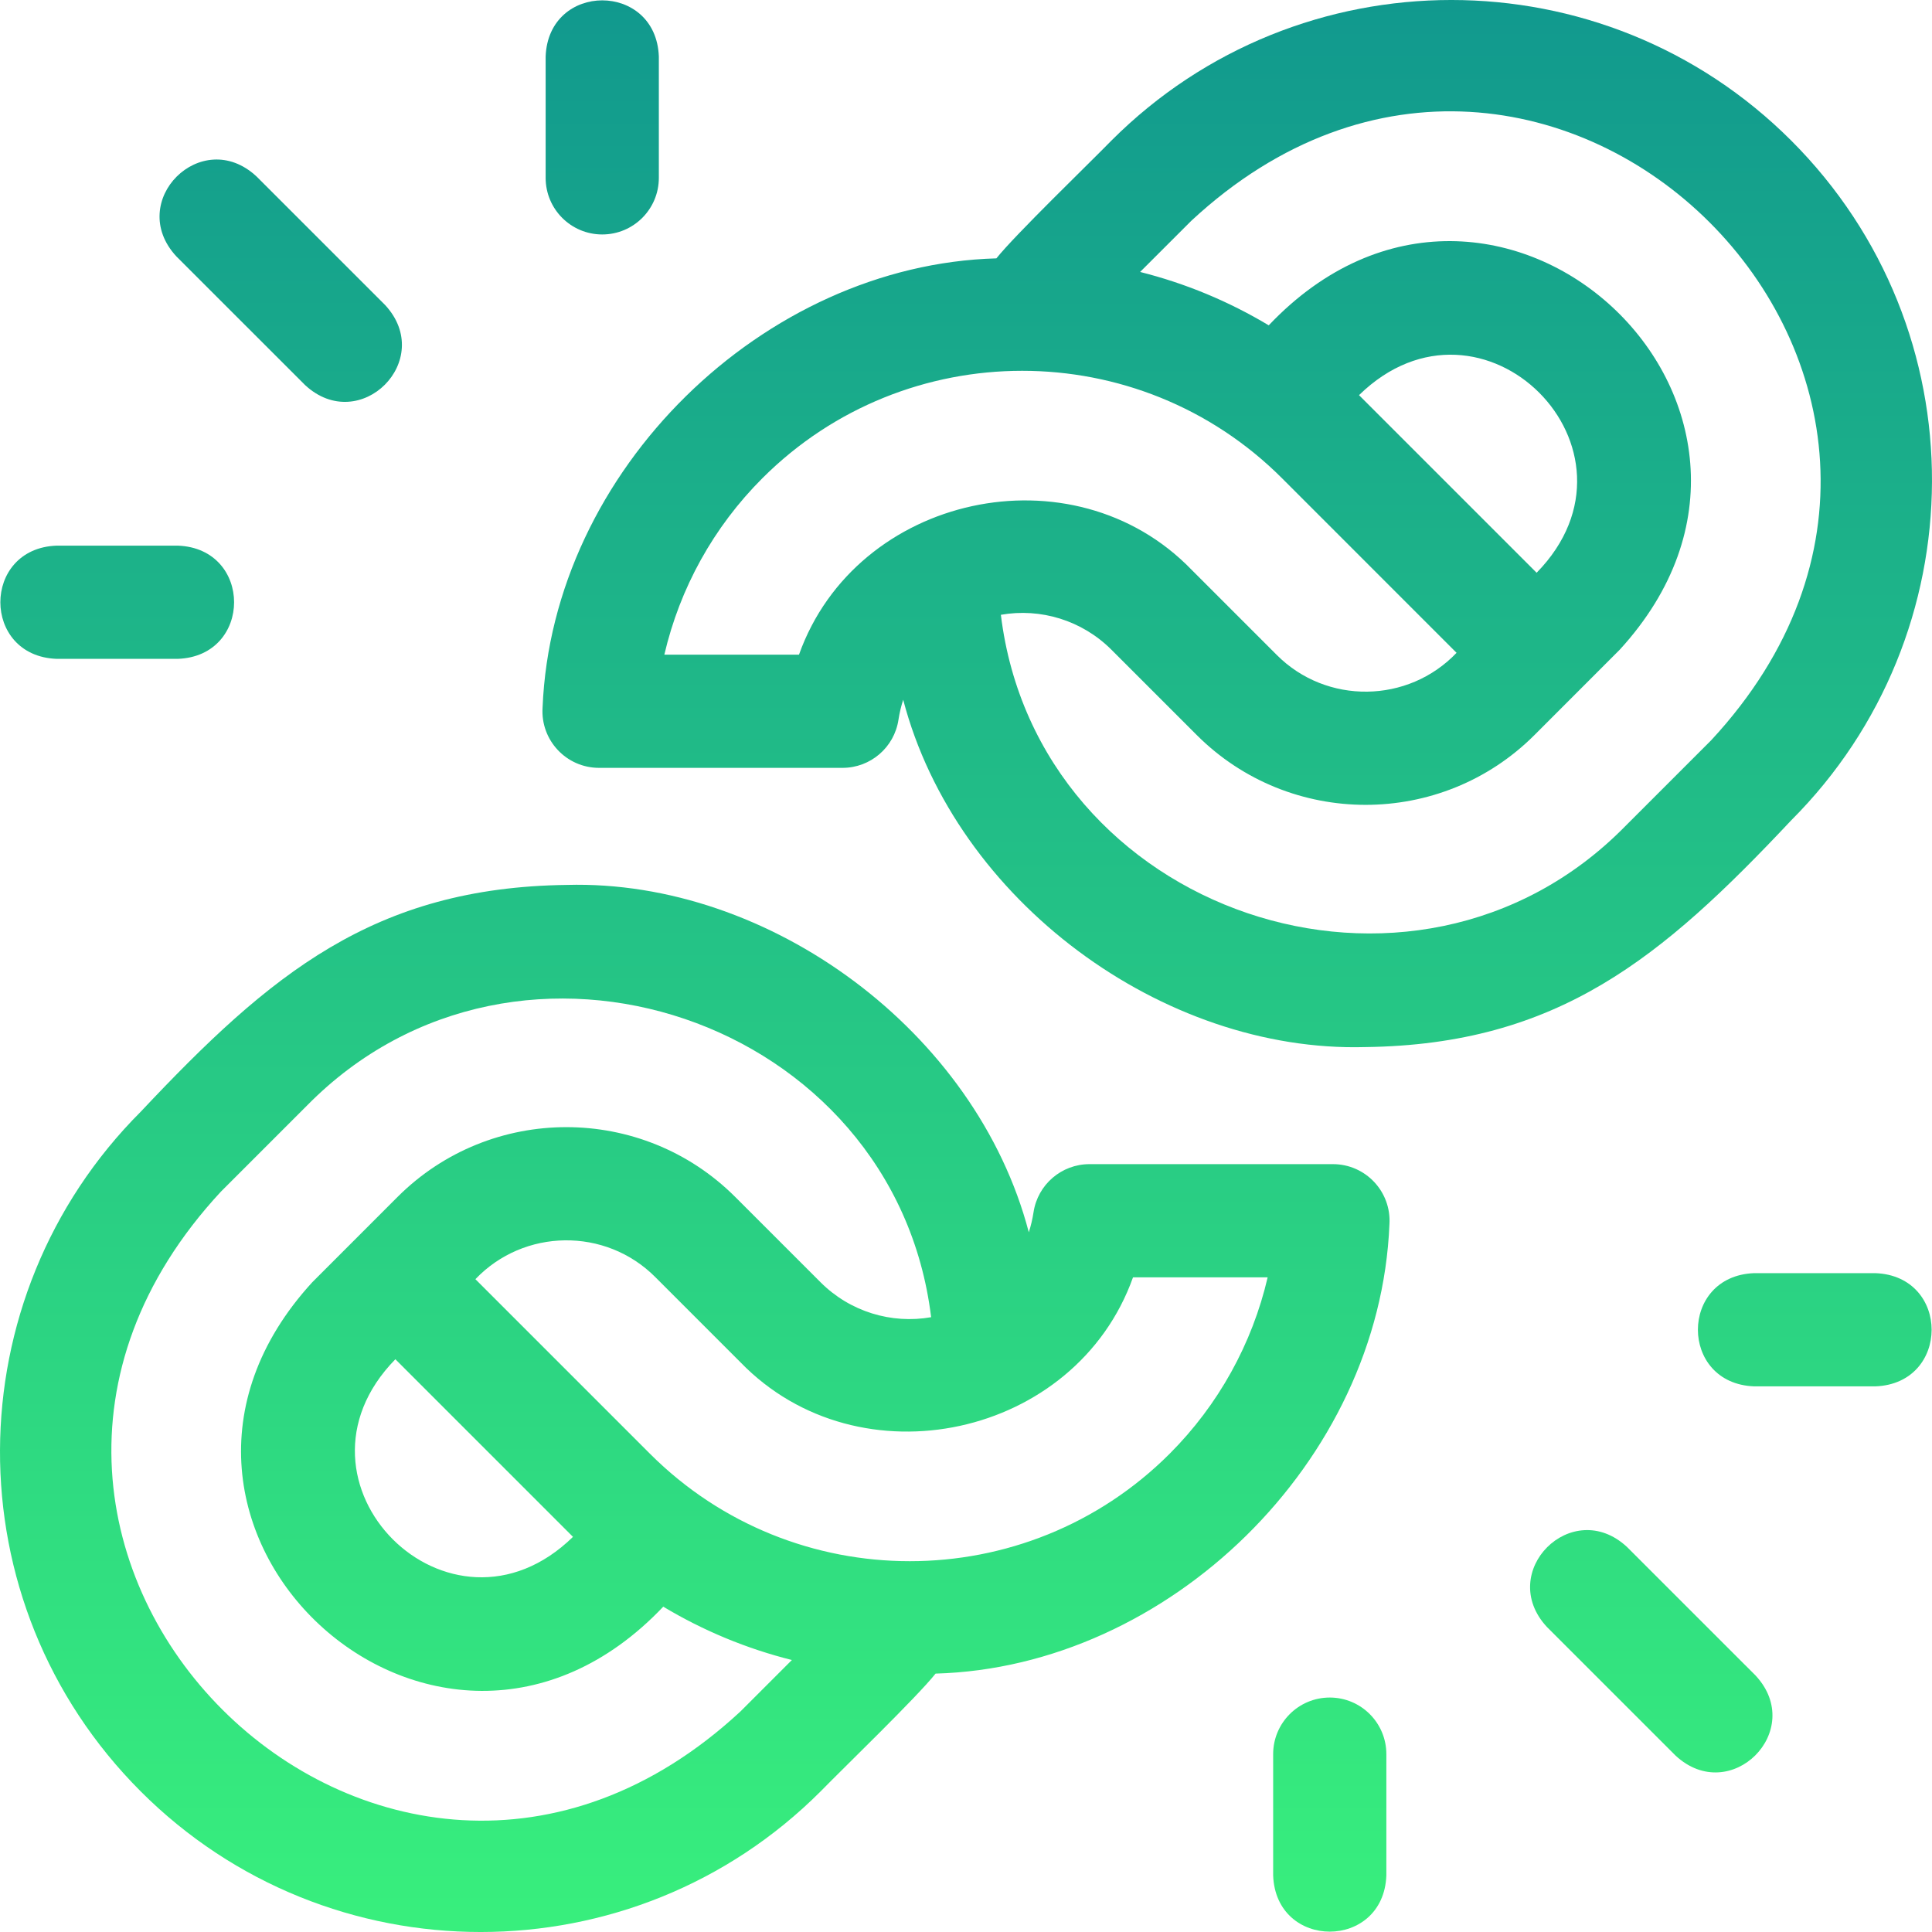
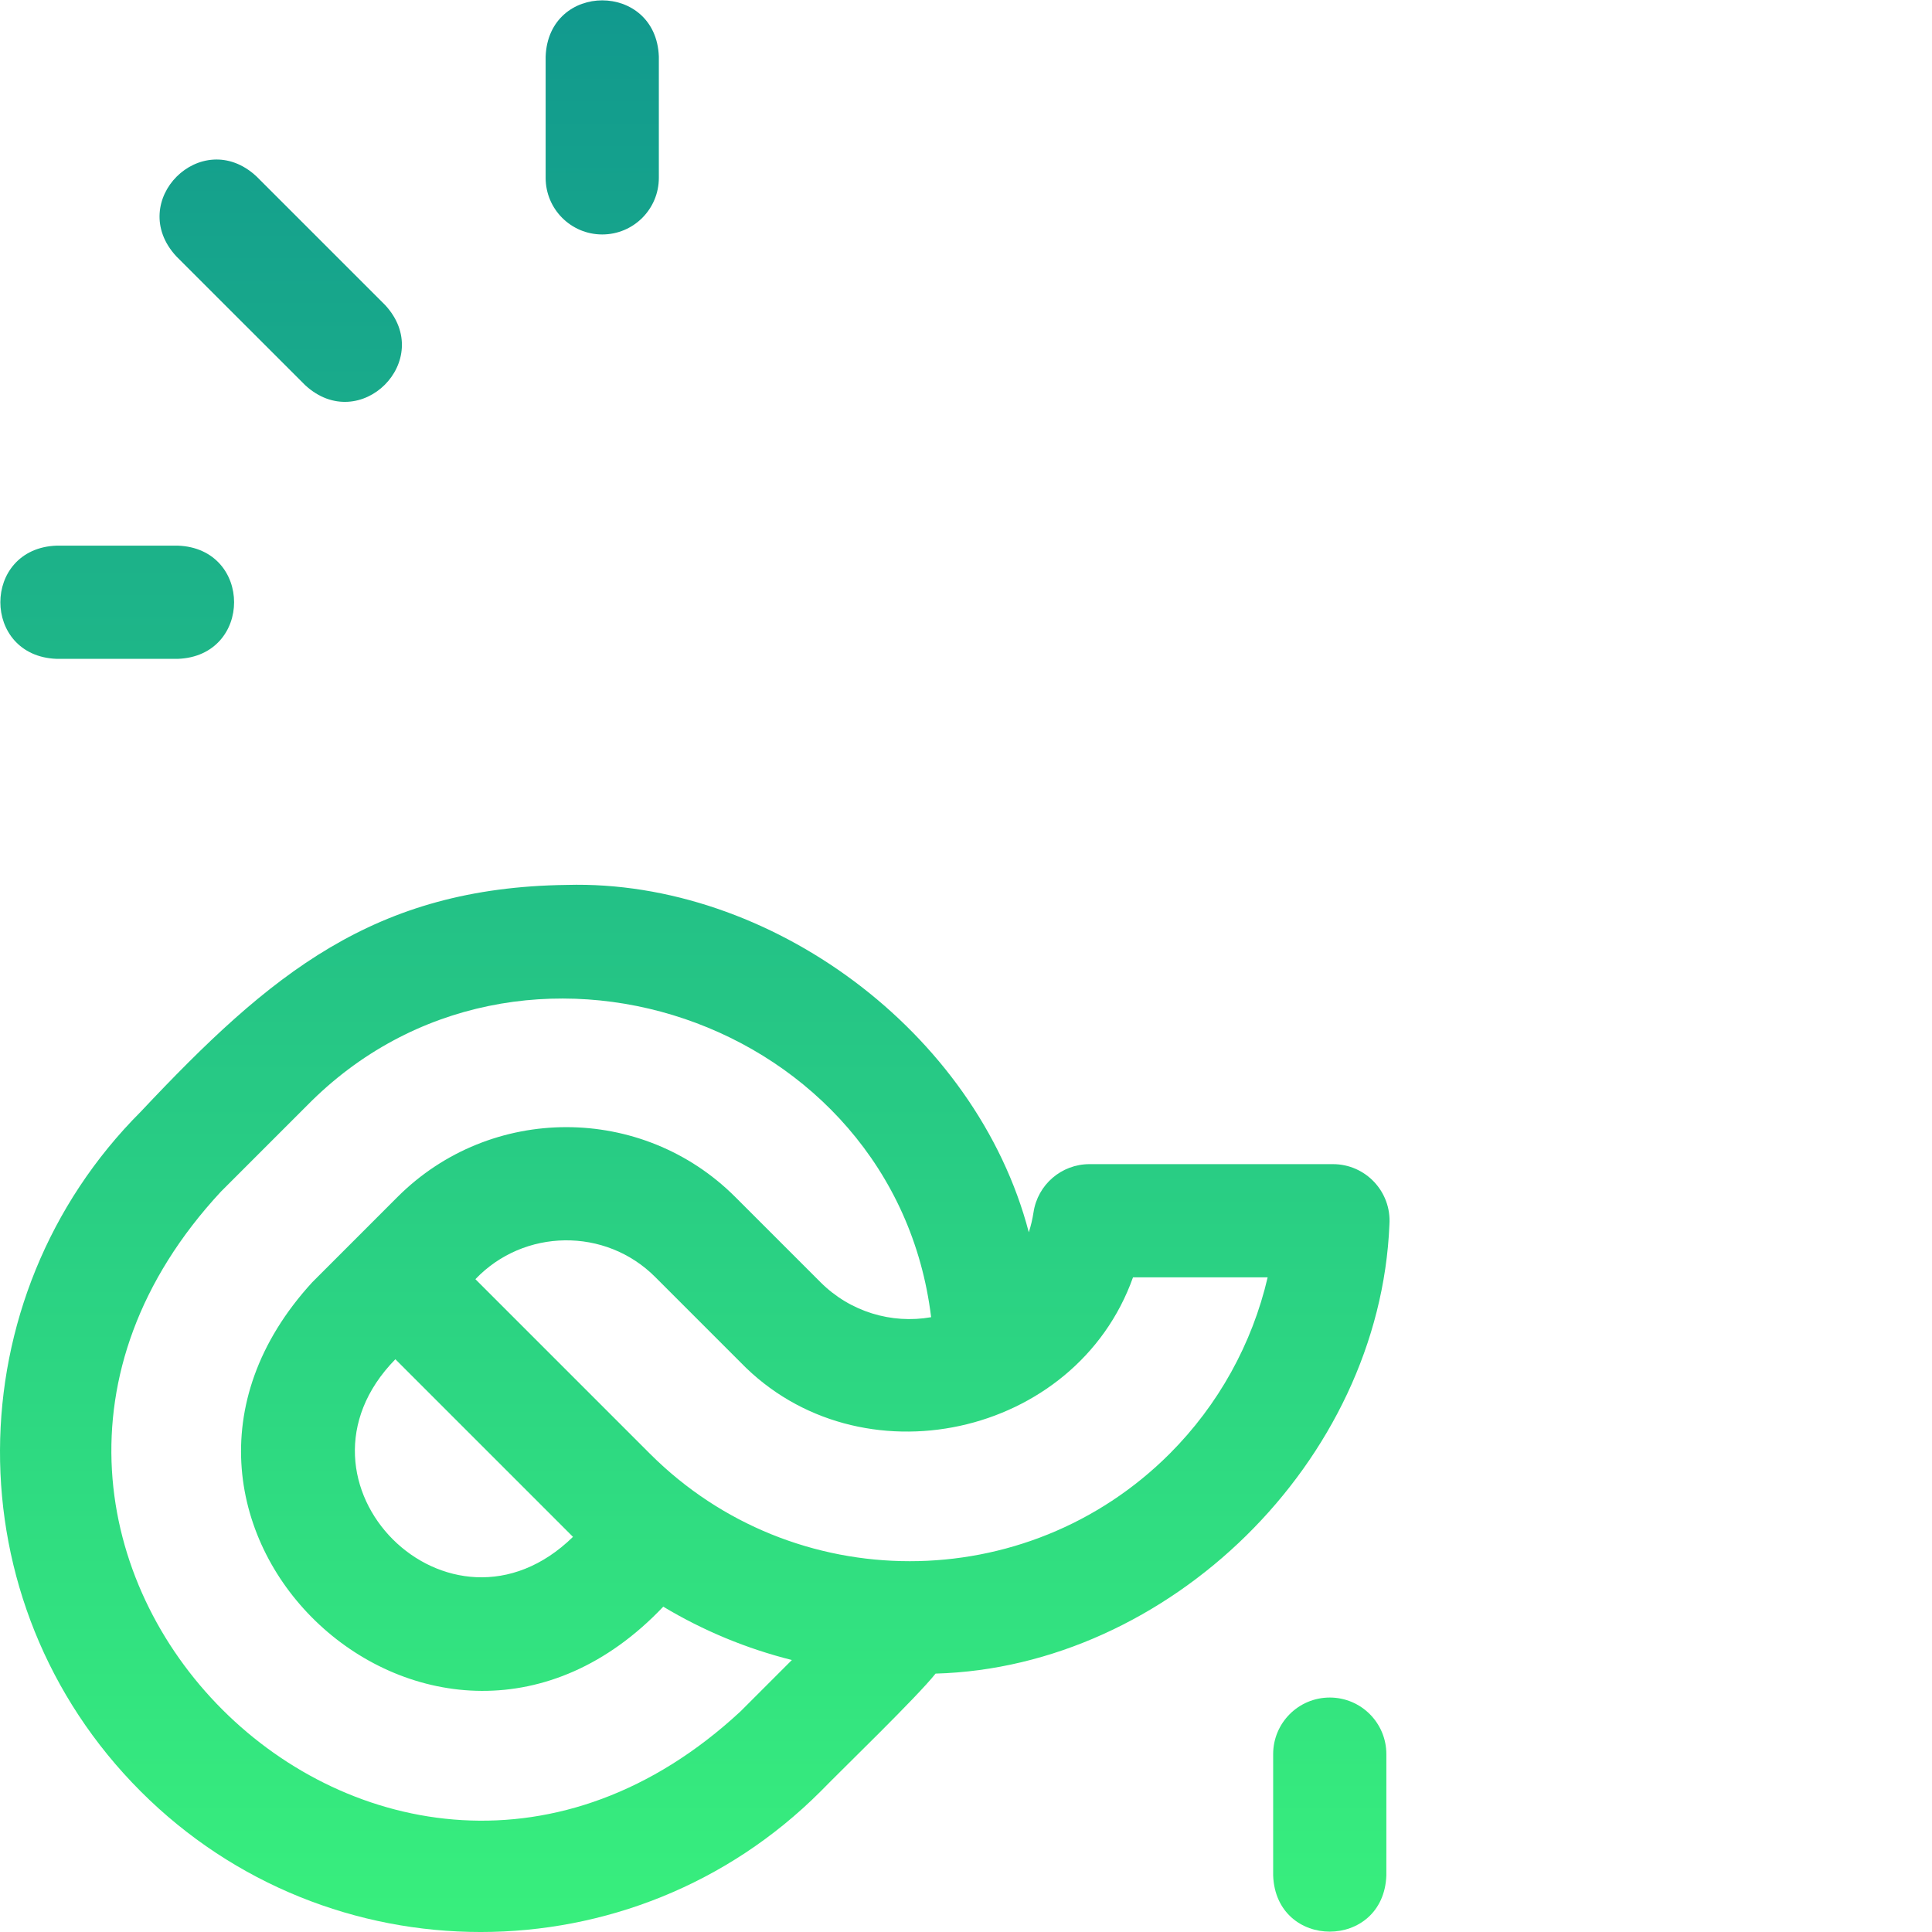
<svg xmlns="http://www.w3.org/2000/svg" width="59" height="59" viewBox="0 0 59 59" fill="none">
-   <path d="M18.294 23.449H25.729C26.584 23.449 27.311 22.824 27.438 21.978C27.47 21.77 27.518 21.566 27.582 21.369C29.189 27.508 35.51 32.146 41.689 31.976C47.584 31.9 50.745 29.258 54.7 25.052C60.379 19.373 60.487 10.079 54.7 4.292C48.978 -1.431 39.665 -1.431 33.942 4.292C33.257 4.995 31.008 7.163 30.428 7.89C23.318 8.088 16.863 14.355 16.569 21.612C16.506 22.608 17.297 23.449 18.294 23.449ZM36.386 6.737C47.282 -3.373 62.385 11.692 52.256 22.607C52.256 22.607 49.624 25.239 49.624 25.239C43.174 31.799 31.674 27.89 30.565 18.775C31.776 18.562 33.04 18.941 33.942 19.842L36.547 22.447C39.389 25.289 44.016 25.29 46.86 22.447L49.463 19.842C56.23 12.456 45.675 2.632 38.745 9.935C37.516 9.198 36.196 8.652 34.817 8.305L36.386 6.737ZM41.502 12.067C45.262 8.392 50.605 13.731 46.926 17.491L41.502 12.067ZM23.281 14.605C27.657 10.23 34.776 10.23 39.151 14.605L44.481 19.936C42.999 21.49 40.508 21.523 38.991 20.002L36.386 17.397C32.764 13.656 26.145 15.097 24.4 19.992H20.288C20.76 17.963 21.79 16.095 23.281 14.605Z" fill="url(#paint0_linear)" />
  <path d="M18.391 7.16C19.346 7.16 20.12 6.386 20.12 5.431V1.728C20.036 -0.561 16.747 -0.562 16.663 1.728V5.431C16.663 6.386 17.437 7.16 18.391 7.16Z" fill="url(#paint1_linear)" />
  <path d="M1.728 20.12H5.431C7.721 20.036 7.722 16.748 5.431 16.663H1.728C-0.561 16.747 -0.562 20.035 1.728 20.12Z" fill="url(#paint2_linear)" />
  <path d="M9.315 11.758C10.993 13.317 13.319 10.993 11.759 9.313L7.831 5.386C6.153 3.827 3.827 6.151 5.387 7.831C5.387 7.831 9.315 11.758 9.315 11.758Z" fill="url(#paint3_linear)" />
  <path d="M40.609 51.84C39.654 51.84 38.88 52.614 38.88 53.569V57.272C38.964 59.561 42.252 59.562 42.337 57.272V53.569C42.337 52.614 41.563 51.84 40.609 51.84Z" fill="url(#paint4_linear)" />
-   <path d="M57.271 38.88H53.569C51.279 38.964 51.278 42.252 53.569 42.337H57.271C59.561 42.253 59.562 38.965 57.271 38.88Z" fill="url(#paint5_linear)" />
-   <path d="M49.685 47.241C48.007 45.682 45.681 48.006 47.241 49.686L51.169 53.613C52.847 55.171 55.173 52.848 53.613 51.168L49.685 47.241Z" fill="url(#paint6_linear)" />
  <path d="M40.706 35.551H33.271C32.416 35.551 31.689 36.176 31.562 37.022C31.53 37.23 31.482 37.434 31.418 37.632C29.811 31.492 23.49 26.854 17.311 27.024C11.416 27.099 8.255 29.742 4.3 33.948C-1.379 39.626 -1.487 48.922 4.299 54.708C10.022 60.431 19.334 60.431 25.058 54.708C25.743 54.005 27.992 51.837 28.571 51.109C35.682 50.911 42.137 44.645 42.431 37.388C42.494 36.392 41.702 35.551 40.706 35.551ZM22.614 52.263C11.718 62.373 -3.385 47.308 6.744 36.393C6.744 36.393 9.376 33.761 9.376 33.761C15.826 27.201 27.325 31.11 28.435 40.225C27.224 40.438 25.959 40.059 25.058 39.158L22.453 36.553C19.61 33.711 14.984 33.71 12.14 36.553L9.536 39.158C2.77 46.544 13.325 56.368 20.255 49.065C21.483 49.802 22.803 50.348 24.183 50.694L22.614 52.263ZM17.498 46.933C13.738 50.608 8.395 45.269 12.074 41.509L17.498 46.933ZM35.719 44.395C31.343 48.77 24.224 48.77 19.849 44.395L14.518 39.064C16 37.51 18.492 37.477 20.009 38.998L22.614 41.603C26.237 45.344 32.855 43.903 34.6 39.008H38.712C38.24 41.036 37.209 42.904 35.719 44.395Z" fill="url(#paint7_linear)" />
  <defs>
    <linearGradient id="paint0_linear" x1="33" y1="-3.05176e-05" x2="33" y2="59" gradientUnits="userSpaceOnUse">
      <stop stop-color="#11998E" />
      <stop offset="1" stop-color="#38EF7D" />
    </linearGradient>
    <linearGradient id="paint1_linear" x1="33" y1="-3.05176e-05" x2="33" y2="59" gradientUnits="userSpaceOnUse">
      <stop stop-color="#11998E" />
      <stop offset="1" stop-color="#38EF7D" />
    </linearGradient>
    <linearGradient id="paint2_linear" x1="33" y1="-3.05176e-05" x2="33" y2="59" gradientUnits="userSpaceOnUse">
      <stop stop-color="#11998E" />
      <stop offset="1" stop-color="#38EF7D" />
    </linearGradient>
    <linearGradient id="paint3_linear" x1="33" y1="-3.05176e-05" x2="33" y2="59" gradientUnits="userSpaceOnUse">
      <stop stop-color="#11998E" />
      <stop offset="1" stop-color="#38EF7D" />
    </linearGradient>
    <linearGradient id="paint4_linear" x1="33" y1="-3.05176e-05" x2="33" y2="59" gradientUnits="userSpaceOnUse">
      <stop stop-color="#11998E" />
      <stop offset="1" stop-color="#38EF7D" />
    </linearGradient>
    <linearGradient id="paint5_linear" x1="33" y1="-3.05176e-05" x2="33" y2="59" gradientUnits="userSpaceOnUse">
      <stop stop-color="#11998E" />
      <stop offset="1" stop-color="#38EF7D" />
    </linearGradient>
    <linearGradient id="paint6_linear" x1="33" y1="-3.05176e-05" x2="33" y2="59" gradientUnits="userSpaceOnUse">
      <stop stop-color="#11998E" />
      <stop offset="1" stop-color="#38EF7D" />
    </linearGradient>
    <linearGradient id="paint7_linear" x1="33" y1="-3.05176e-05" x2="33" y2="59" gradientUnits="userSpaceOnUse">
      <stop stop-color="#11998E" />
      <stop offset="1" stop-color="#38EF7D" />
    </linearGradient>
  </defs>
</svg>